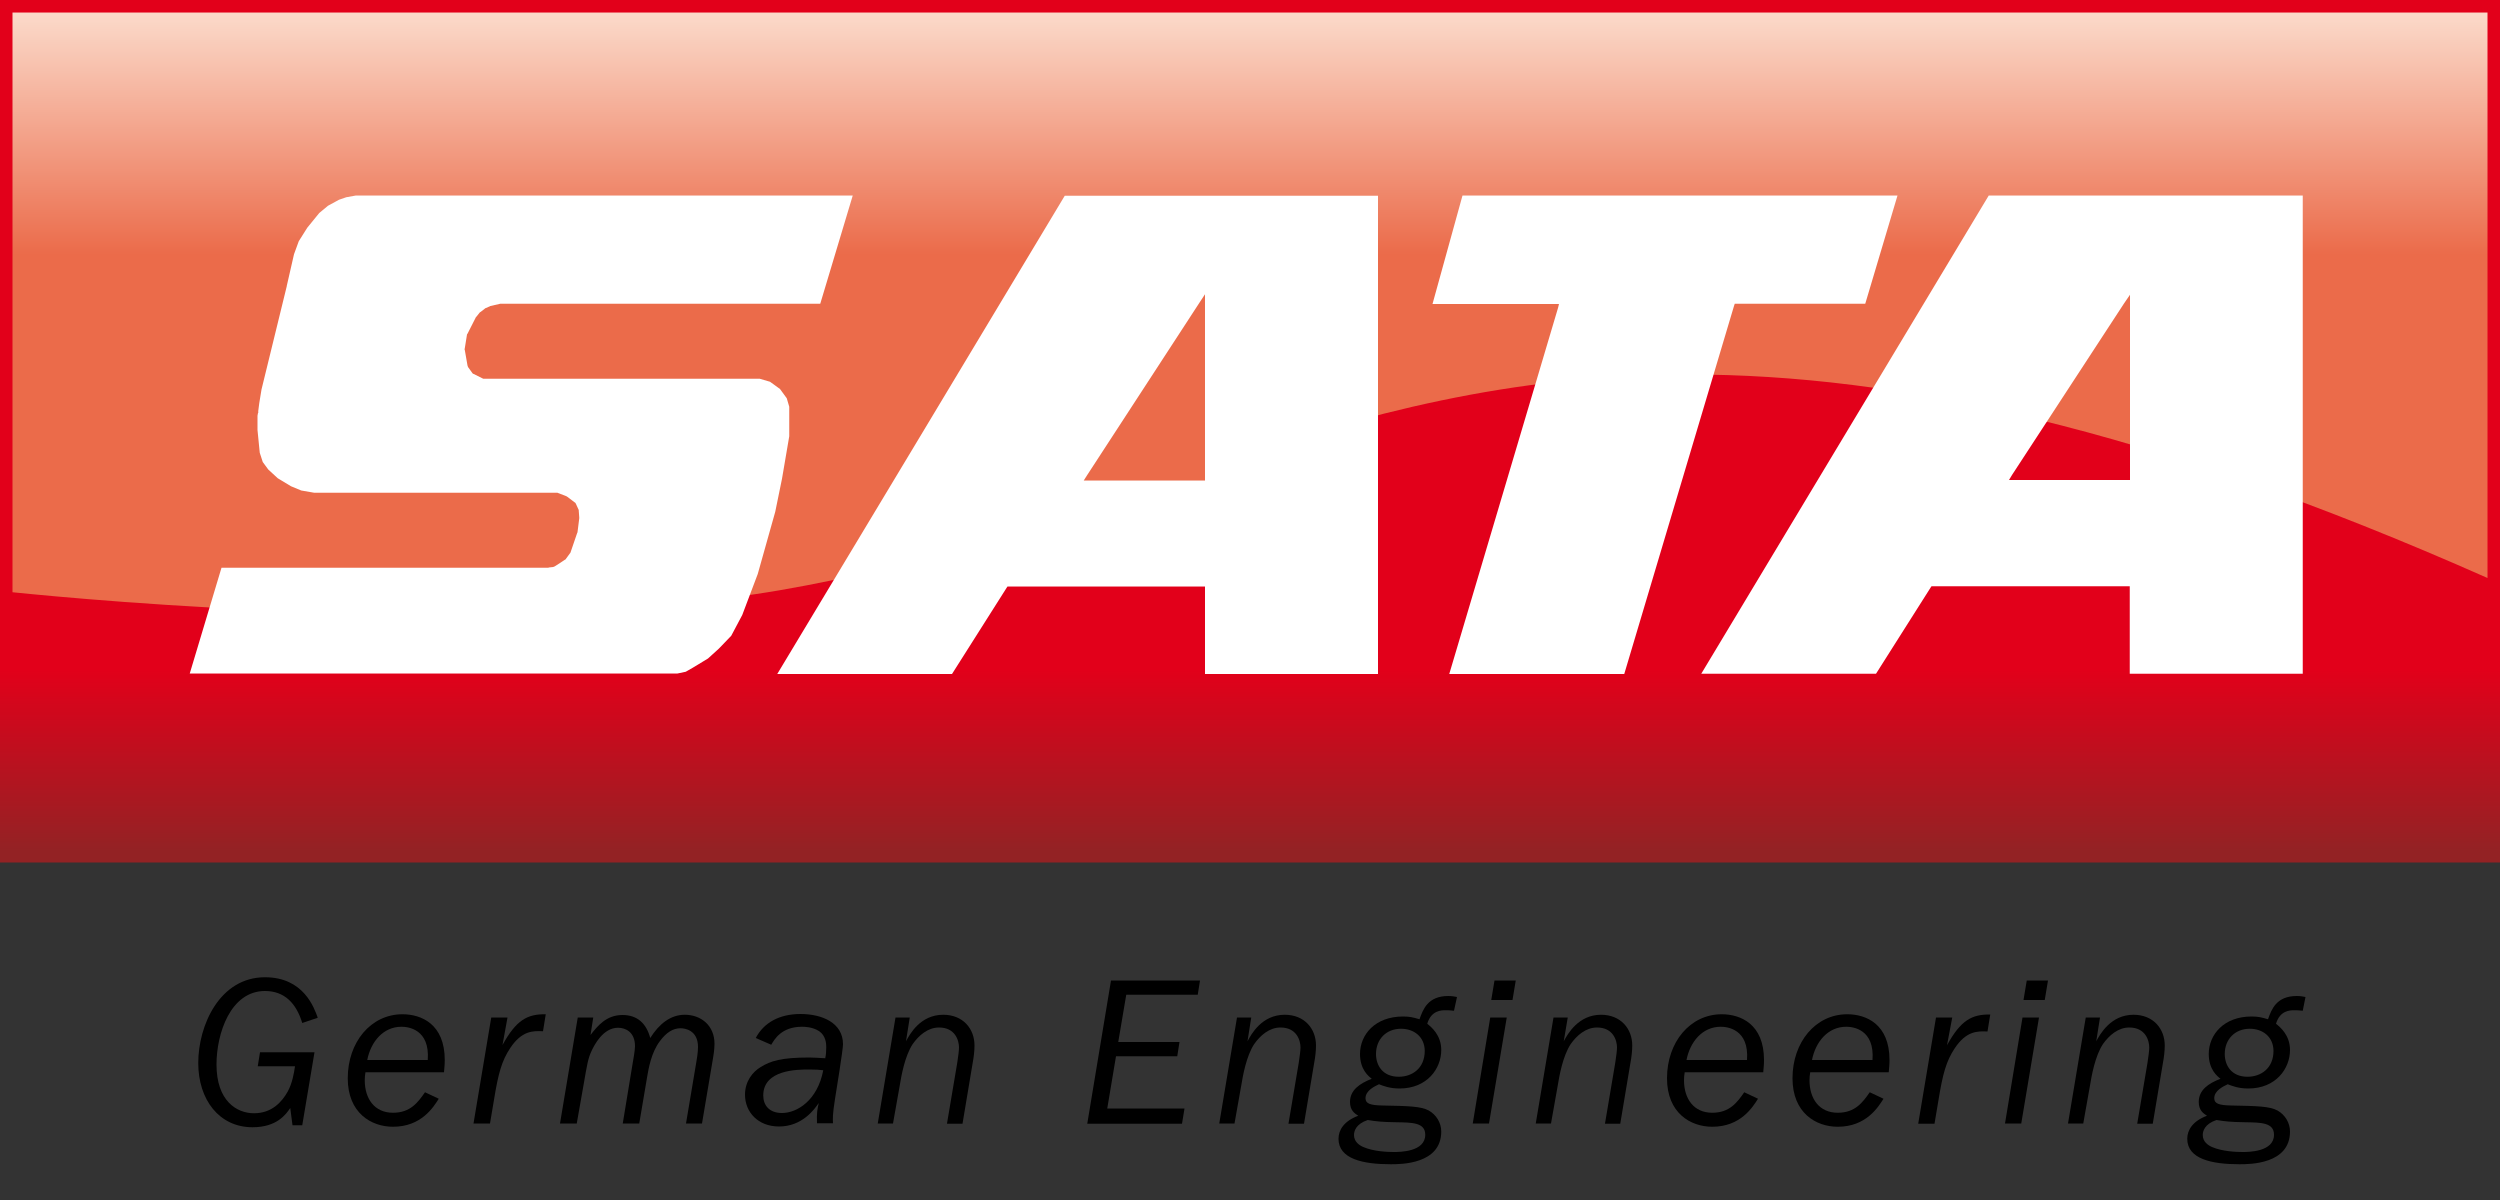
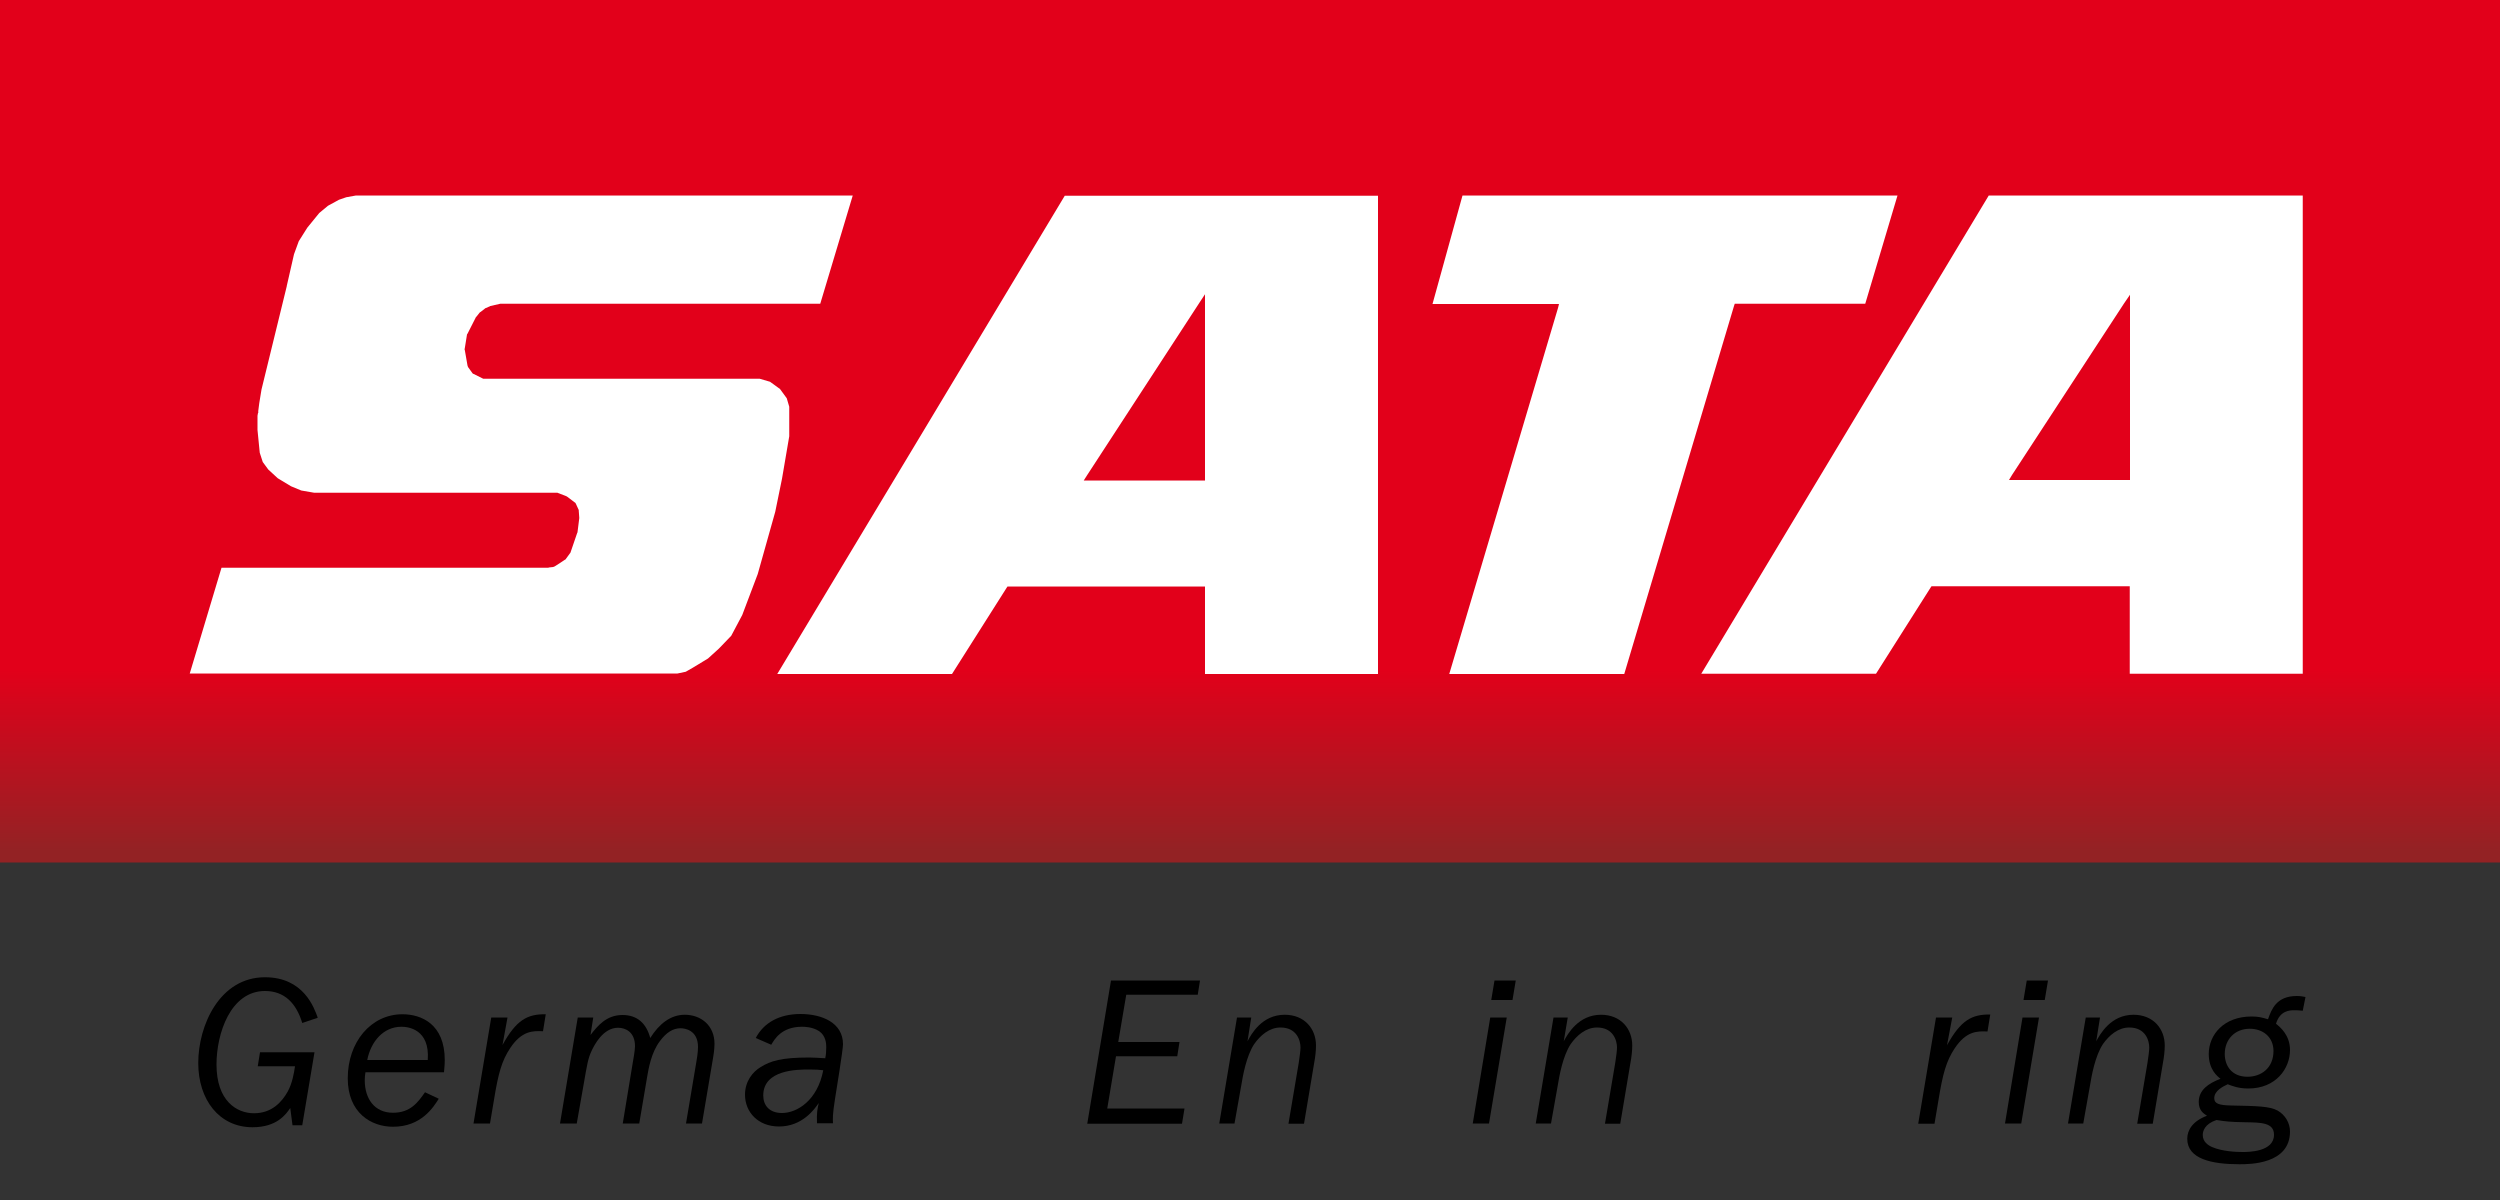
<svg xmlns="http://www.w3.org/2000/svg" version="1.1" x="0px" y="0px" viewBox="0 0 1000 480" style="enable-background:new 0 0 1000 480;" xml:space="preserve">
  <rect x="0" y="0" width="1000" height="480" fill="#333333" stroke="none" />
  <style type="text/css">
	.st0{fill:url(#SVGID_1_);}
	.st1{fill:url(#SVGID_2_);}
	.st2{fill:#FFFFFF;}
</style>
  <g id="logo">
    <linearGradient id="SVGID_1_" gradientUnits="userSpaceOnUse" x1="500" y1="340.592" x2="500" y2="149.257">
      <stop offset="0" style="stop-color:#932224" />
      <stop offset="0.38" style="stop-color:#E2001A" />
      <stop offset="1" style="stop-color:#E2001A" />
    </linearGradient>
    <rect class="st0" width="1000" height="345" />
    <linearGradient id="SVGID_2_" gradientUnits="userSpaceOnUse" x1="500" y1="6" x2="500" y2="280">
      <stop offset="0" style="stop-color:#FBD9C9" />
      <stop offset="0.35" style="stop-color:#EB6B4A" />
      <stop offset="1" style="stop-color:#EB6B4A" />
    </linearGradient>
-     <path class="st1" d="M488.3,185.1c57-19.3,115.3-35.3,187.4-35.3c82.3,0,182.7,20.8,319.3,81.4V5H5v231.9   c30.5,3.1,193.8,18.5,306.9-0.8c57.3-9.9,105.6-26.6,152.6-42.8l20.2,7.8L488.3,185.1z" />
    <path id="path3166" class="st2" d="M127.7,85.2L127.7,85.2l3.5-2.9l4.4-2.4l2.9-1l3.9-0.7h198.7l-13,43.3h-128l-3.9,0.9h-0.1   l-0.1,0.1l-2.1,0.9h0.1l-0.1,0.1l-1.7,1.3l-0.2,0.1l-0.1,0.1l-1.6,2l-0.1,0.1v0.1l-3.2,6.3l-0.1,0.1l-0.1,0.2l-0.9,5.6l-0.1,0.3   l0.1,0.2l1.1,6.3l0.1,0.3l0.1,0.3l1.8,2.5l0.2,0.2l0.3,0.1l3.6,1.8l0.2,0.1h110.6l4.1,1.2l4,2.9l2.7,3.7l1,3.4v11.8l-2.9,17l0,0   l-2.7,13.2l0,0l-7,24.9l0,0l-6.2,16.4l-4.4,8.3l-4.9,5.1l-4.4,4l-6.1,3.7l0,0l-2.8,1.6l-3.3,0.7H75.9l12.7-42.3h130.8l0.1-0.1   l1.8-0.2l0.2-0.1l0.3-0.1l2.2-1.4l2.1-1.4l0.2-0.1l0.1-0.2l1.6-2.2l0.1-0.1l0.1-0.2l2.7-7.9l0.1-0.1v-0.1l0.7-5.6V207l-0.2-2.7V204   l-0.1-0.2l-1.1-2.4l-0.2-0.3l-0.3-0.2l-2.9-2.2l-0.2-0.1l-0.1-0.1l-3.4-1.3l-0.2-0.1h-97.3l-5.2-0.9l-4.1-1.7l-5.3-3.2l0,0   l-3.8-3.5l0,0l-2.2-3l-1.2-3.7L103,172v-5.7l0.2-1.1h0.1v-0.8l0.4-3.1l0.9-5.5l0,0l10.1-41.3v-0.1l2.9-12.7l1.9-5.2l0,0l3.4-5.4   l0,0L127.7,85.2L127.7,85.2z M795.5,78.2h125.6v191.3h-69.2v-35h-79.3l-0.4,0.6l-21.8,34.4h-69.9L795.5,78.2z M585,78.2h174   l-12.9,43.3h-52.2l-0.3,0.9l-43.9,147.2h-70l43.5-146.4l0.4-1.6H573L585,78.2z M367.8,175l58.1-96.7h125.3v191.3H482v-35h-79   l-0.4,0.6l-21.8,34.4h-69.9L367.8,175L367.8,175z M479.7,121.2l-45,69.1l-1.2,1.9H482v-74.5L479.7,121.2z M849.6,121.4L804.8,190   l-1.2,2H852v-74.1L849.6,121.4L849.6,121.4z" />
  </g>
  <g id="Ebene_1">
    <g>
      <path d="M125.8,420.9l-4.9,29.2h-3.9l-0.9-6.9c-1.7,2.5-5.3,7.7-15.1,7.7c-13.3,0-21.7-11-21.7-25.7c0-15.1,8.6-34.3,26.7-34.3    c15.5,0,19.7,12.3,21.1,16.2l-6.2,2.1c-2.4-7.9-7.1-12.8-14.9-12.8c-13.8,0-19.4,17-19.4,29.4c0,14.6,8.1,19.5,15,19.5    c7.2,0,11.2-4.6,13.5-8.7c1.8-3.3,2.5-7.3,2.9-10.1h-14.9l0.9-5.6H125.8z" />
      <path d="M146.2,428.8c-0.2,1.3-0.3,2.1-0.3,3.3c0,7.4,3.9,13,11.3,13c7,0,10-4.2,12.8-8.2l5.5,2.6c-2.1,3.3-6.9,11.2-18.3,11.2    c-8.7,0-18.1-5.5-18.1-19.4c0-14.4,9.2-25.6,21.9-25.6c7.5,0,16.9,3.9,16.9,18.3c0,2.1-0.2,3.4-0.3,4.9H146.2z M171.1,424    c0.9-12.3-7.8-13.3-10.5-13.3c-7.4,0-12.3,6.1-13.7,13.3H171.1z" />
      <path d="M189.4,449.4l7.1-42.4h6.5L201,418c5.5-10,9.9-12.4,17.3-12.3l-1.1,6.8c-4.1-0.2-8.5-0.2-13.1,6.7    c-3.4,5.1-4.8,10.2-6.5,20.7l-1.6,9.5H189.4z" />
      <path d="M274.4,449.4l4.1-24.4c0.2-1,0.7-4.1,0.7-6.2c0-6.8-5.3-7.5-7-7.5c-3,0-5.7,1.7-8.2,5.1c-3.5,4.5-4.6,11.2-5.1,14.1    l-3.2,18.9h-6.6l4-24.3c0.1-0.6,0.9-4.9,0.9-6.6c0-5.8-3.9-7.4-6.8-7.4c-6,0-9.5,7-10.5,9.1c-1.5,3.2-1.8,5.2-3.3,13.9l-2.7,15.3    h-6.7l7.1-42.4h6.2l-1.1,7c2.8-3.6,6.3-8,12.8-8c5.9,0,9.5,3.3,11.1,9.2c3.5-5.6,8.1-9.3,13.8-9.3c6.5,0,11.9,4.3,11.9,11.6    c0,2.3-0.5,5.4-0.6,5.8l-4.4,26.1H274.4z" />
      <path d="M326.8,449.4c-0.2-4.3,0.2-6,0.7-8.2c-1.7,2.5-6.6,9.4-15.9,9.4c-8.4,0-13.6-5.8-13.6-12.7c0-5.4,3.1-9.2,6.3-11.1    c3.9-2.4,8.1-3.8,19.5-3.8c0.9,0,5.1,0.2,6.3,0.3c0.3-1.5,0.4-2.8,0.4-4.5c0-1.4-0.2-4.5-2.8-6.3c-2.7-1.8-6.1-1.8-6.9-1.8    c-8.2,0-11,5-12.3,7.2l-6.2-2.7c3.2-6.1,9.4-9.6,17.9-9.6c8.6,0,17,3.5,17,12.1c0,2.2-2.7,18.8-3.2,21.9c-1,6.3-0.9,7.9-0.8,9.7    H326.8z M323.7,427.8c-4.7,0-18.4,0-18.4,10.4c0,3.9,2.4,7,7.5,7c6,0,14.2-5,16.5-17.1C327.8,427.9,326.3,427.8,323.7,427.8z" />
-       <path d="M378.8,449.4l4.1-24.3c0.4-2.6,0.7-5,0.7-6.1c0-2.8-1.5-8-8-8c-4.5,0-8.1,3.2-10.5,6.6c-3.2,4.8-4.6,12.9-5.2,16.6    l-2.7,15.2h-6.1l7.1-42.4h5.7l-1.5,9.5c1.5-2.8,5.7-10.6,14.9-10.6c7.9,0,12.5,5.6,12.5,12.3c0,2.1-0.3,4.7-0.7,6.8l-4.1,24.5    H378.8z" />
      <path d="M444.4,392.2H480l-0.9,5.7h-28.6l-3.2,18.9h24.5l-0.9,5.7h-24.5l-3.5,20.9h30.9l-1,6.1h-37.9L444.4,392.2z" />
      <path d="M515.4,449.4l4.1-24.3c0.4-2.6,0.7-5,0.7-6.1c0-2.8-1.5-8-8-8c-4.5,0-8.1,3.2-10.5,6.6c-3.2,4.8-4.6,12.9-5.2,16.6    l-2.7,15.2h-6.1l7.1-42.4h5.7l-1.5,9.5c1.5-2.8,5.7-10.6,14.9-10.6c7.9,0,12.5,5.6,12.5,12.3c0,2.1-0.3,4.7-0.7,6.8l-4.1,24.5    H515.4z" />
-       <path d="M581.6,404.3c-1.6-0.2-2.4-0.2-3.4-0.2c-1.6,0-5.7,0-7.3,5.4c1.6,1.3,5.6,4.5,5.6,10.5c0,7.4-5.6,15.4-16.7,15.4    c-3.9,0-6.4-1-8.2-1.7c-1.7,0.8-5.4,2.5-5.4,5.6c0,2.2,2,2.8,6.8,2.9c10.4,0.2,15.3,0.3,18.5,2c3,1.7,5,4.9,5,8.4    c0,13.1-16.1,13.1-20.2,13.1c-11.1,0-20.9-2.1-20.9-10.2c0-3.5,2.2-7.1,7.9-9.2c-1.4-0.9-3.3-2.1-3.3-5.5c0-4.8,3.9-7.4,8.7-9.3    c-1.3-1-4.7-3.7-4.7-9.9c0-7.7,6-15,17.2-15c2.6,0,3.9,0.3,6.6,1.1c1.4-3.9,3.3-9.3,11.5-9.3c1.5,0,2.5,0.2,3.5,0.4L581.6,404.3z     M541.6,454c0,2.7,2.1,4.1,3.7,4.8c4.1,1.8,9.8,2,12.2,2c2.3,0,12.6,0,12.6-6.9c0-4.9-5.2-4.9-11.6-5c-5.7-0.1-7.8-0.3-11.4-0.9    C542.3,449.6,541.6,452.5,541.6,454z M560.4,411.5c-5.9,0-10,4.2-10,10.1c0,4.6,2.7,9.1,9.1,9.1c5.3,0,10.4-3.3,10.4-10.4    C569.8,414.6,565.5,411.5,560.4,411.5z" />
      <path d="M589.1,449.4l7-42.4h6.6l-7.1,42.4H589.1z M596.5,400l1.3-7.8h8.5L605,400H596.5z" />
      <path d="M642,449.4l4.1-24.3c0.4-2.6,0.7-5,0.7-6.1c0-2.8-1.5-8-8-8c-4.5,0-8.1,3.2-10.5,6.6c-3.2,4.8-4.6,12.9-5.2,16.6    l-2.7,15.2h-6.1l7.1-42.4h5.7l-1.6,9.5c1.5-2.8,5.8-10.6,14.9-10.6c7.9,0,12.5,5.6,12.5,12.3c0,2.1-0.3,4.7-0.7,6.8l-4.1,24.5H642    z" />
-       <path d="M673.9,428.8c-0.2,1.3-0.3,2.1-0.3,3.3c0,7.4,3.9,13,11.3,13c7,0,10-4.2,12.8-8.2l5.5,2.6c-2.1,3.3-6.9,11.2-18.3,11.2    c-8.7,0-18.1-5.5-18.1-19.4c0-14.4,9.2-25.6,21.9-25.6c7.5,0,16.9,3.9,16.9,18.3c0,2.1-0.2,3.4-0.3,4.9H673.9z M698.8,424    c0.9-12.3-7.8-13.3-10.5-13.3c-7.4,0-12.3,6.1-13.7,13.3H698.8z" />
-       <path d="M724.1,428.8c-0.2,1.3-0.3,2.1-0.3,3.3c0,7.4,3.9,13,11.3,13c7,0,10-4.2,12.8-8.2l5.5,2.6c-2.1,3.3-6.9,11.2-18.3,11.2    c-8.7,0-18.1-5.5-18.1-19.4c0-14.4,9.2-25.6,21.9-25.6c7.5,0,16.9,3.9,16.9,18.3c0,2.1-0.2,3.4-0.3,4.9H724.1z M749,424    c0.9-12.3-7.8-13.3-10.5-13.3c-7.4,0-12.3,6.1-13.7,13.3H749z" />
      <path d="M767.3,449.4l7.1-42.4h6.5l-2.1,11.1c5.5-10,9.9-12.4,17.3-12.3l-1.1,6.8c-4.1-0.2-8.5-0.2-13.1,6.7    c-3.4,5.1-4.8,10.2-6.5,20.7l-1.6,9.5H767.3z" />
      <path d="M802,449.4l7-42.4h6.6l-7.1,42.4H802z M809.4,400l1.3-7.8h8.5l-1.3,7.8H809.4z" />
      <path d="M854.9,449.4l4.1-24.3c0.4-2.6,0.7-5,0.7-6.1c0-2.8-1.5-8-8-8c-4.5,0-8.1,3.2-10.5,6.6c-3.2,4.8-4.6,12.9-5.2,16.6    l-2.7,15.2h-6.1l7.1-42.4h5.7l-1.5,9.5c1.5-2.8,5.8-10.6,14.9-10.6c7.9,0,12.5,5.6,12.5,12.3c0,2.1-0.3,4.7-0.7,6.8l-4.1,24.5    H854.9z" />
      <path d="M921.1,404.3c-1.6-0.2-2.4-0.2-3.4-0.2c-1.6,0-5.7,0-7.3,5.4c1.6,1.3,5.6,4.5,5.6,10.5c0,7.4-5.6,15.4-16.7,15.4    c-3.9,0-6.4-1-8.2-1.7c-1.7,0.8-5.4,2.5-5.4,5.6c0,2.2,2,2.8,6.8,2.9c10.4,0.2,15.3,0.3,18.5,2c3,1.7,5,4.9,5,8.4    c0,13.1-16.1,13.1-20.2,13.1c-11.1,0-20.9-2.1-20.9-10.2c0-3.5,2.2-7.1,7.9-9.2c-1.4-0.9-3.3-2.1-3.3-5.5c0-4.8,3.8-7.4,8.7-9.3    c-1.3-1-4.7-3.7-4.7-9.9c0-7.7,6-15,17.1-15c2.6,0,3.9,0.3,6.6,1.1c1.4-3.9,3.3-9.3,11.5-9.3c1.5,0,2.5,0.2,3.5,0.4L921.1,404.3z     M881.1,454c0,2.7,2.1,4.1,3.7,4.8c4.1,1.8,9.8,2,12.2,2c2.3,0,12.6,0,12.6-6.9c0-4.9-5.2-4.9-11.6-5c-5.7-0.1-7.8-0.3-11.4-0.9    C881.8,449.6,881.1,452.5,881.1,454z M899.9,411.5c-5.9,0-10,4.2-10,10.1c0,4.6,2.7,9.1,9.1,9.1c5.3,0,10.4-3.3,10.4-10.4    C909.3,414.6,905,411.5,899.9,411.5z" />
    </g>
  </g>
</svg>